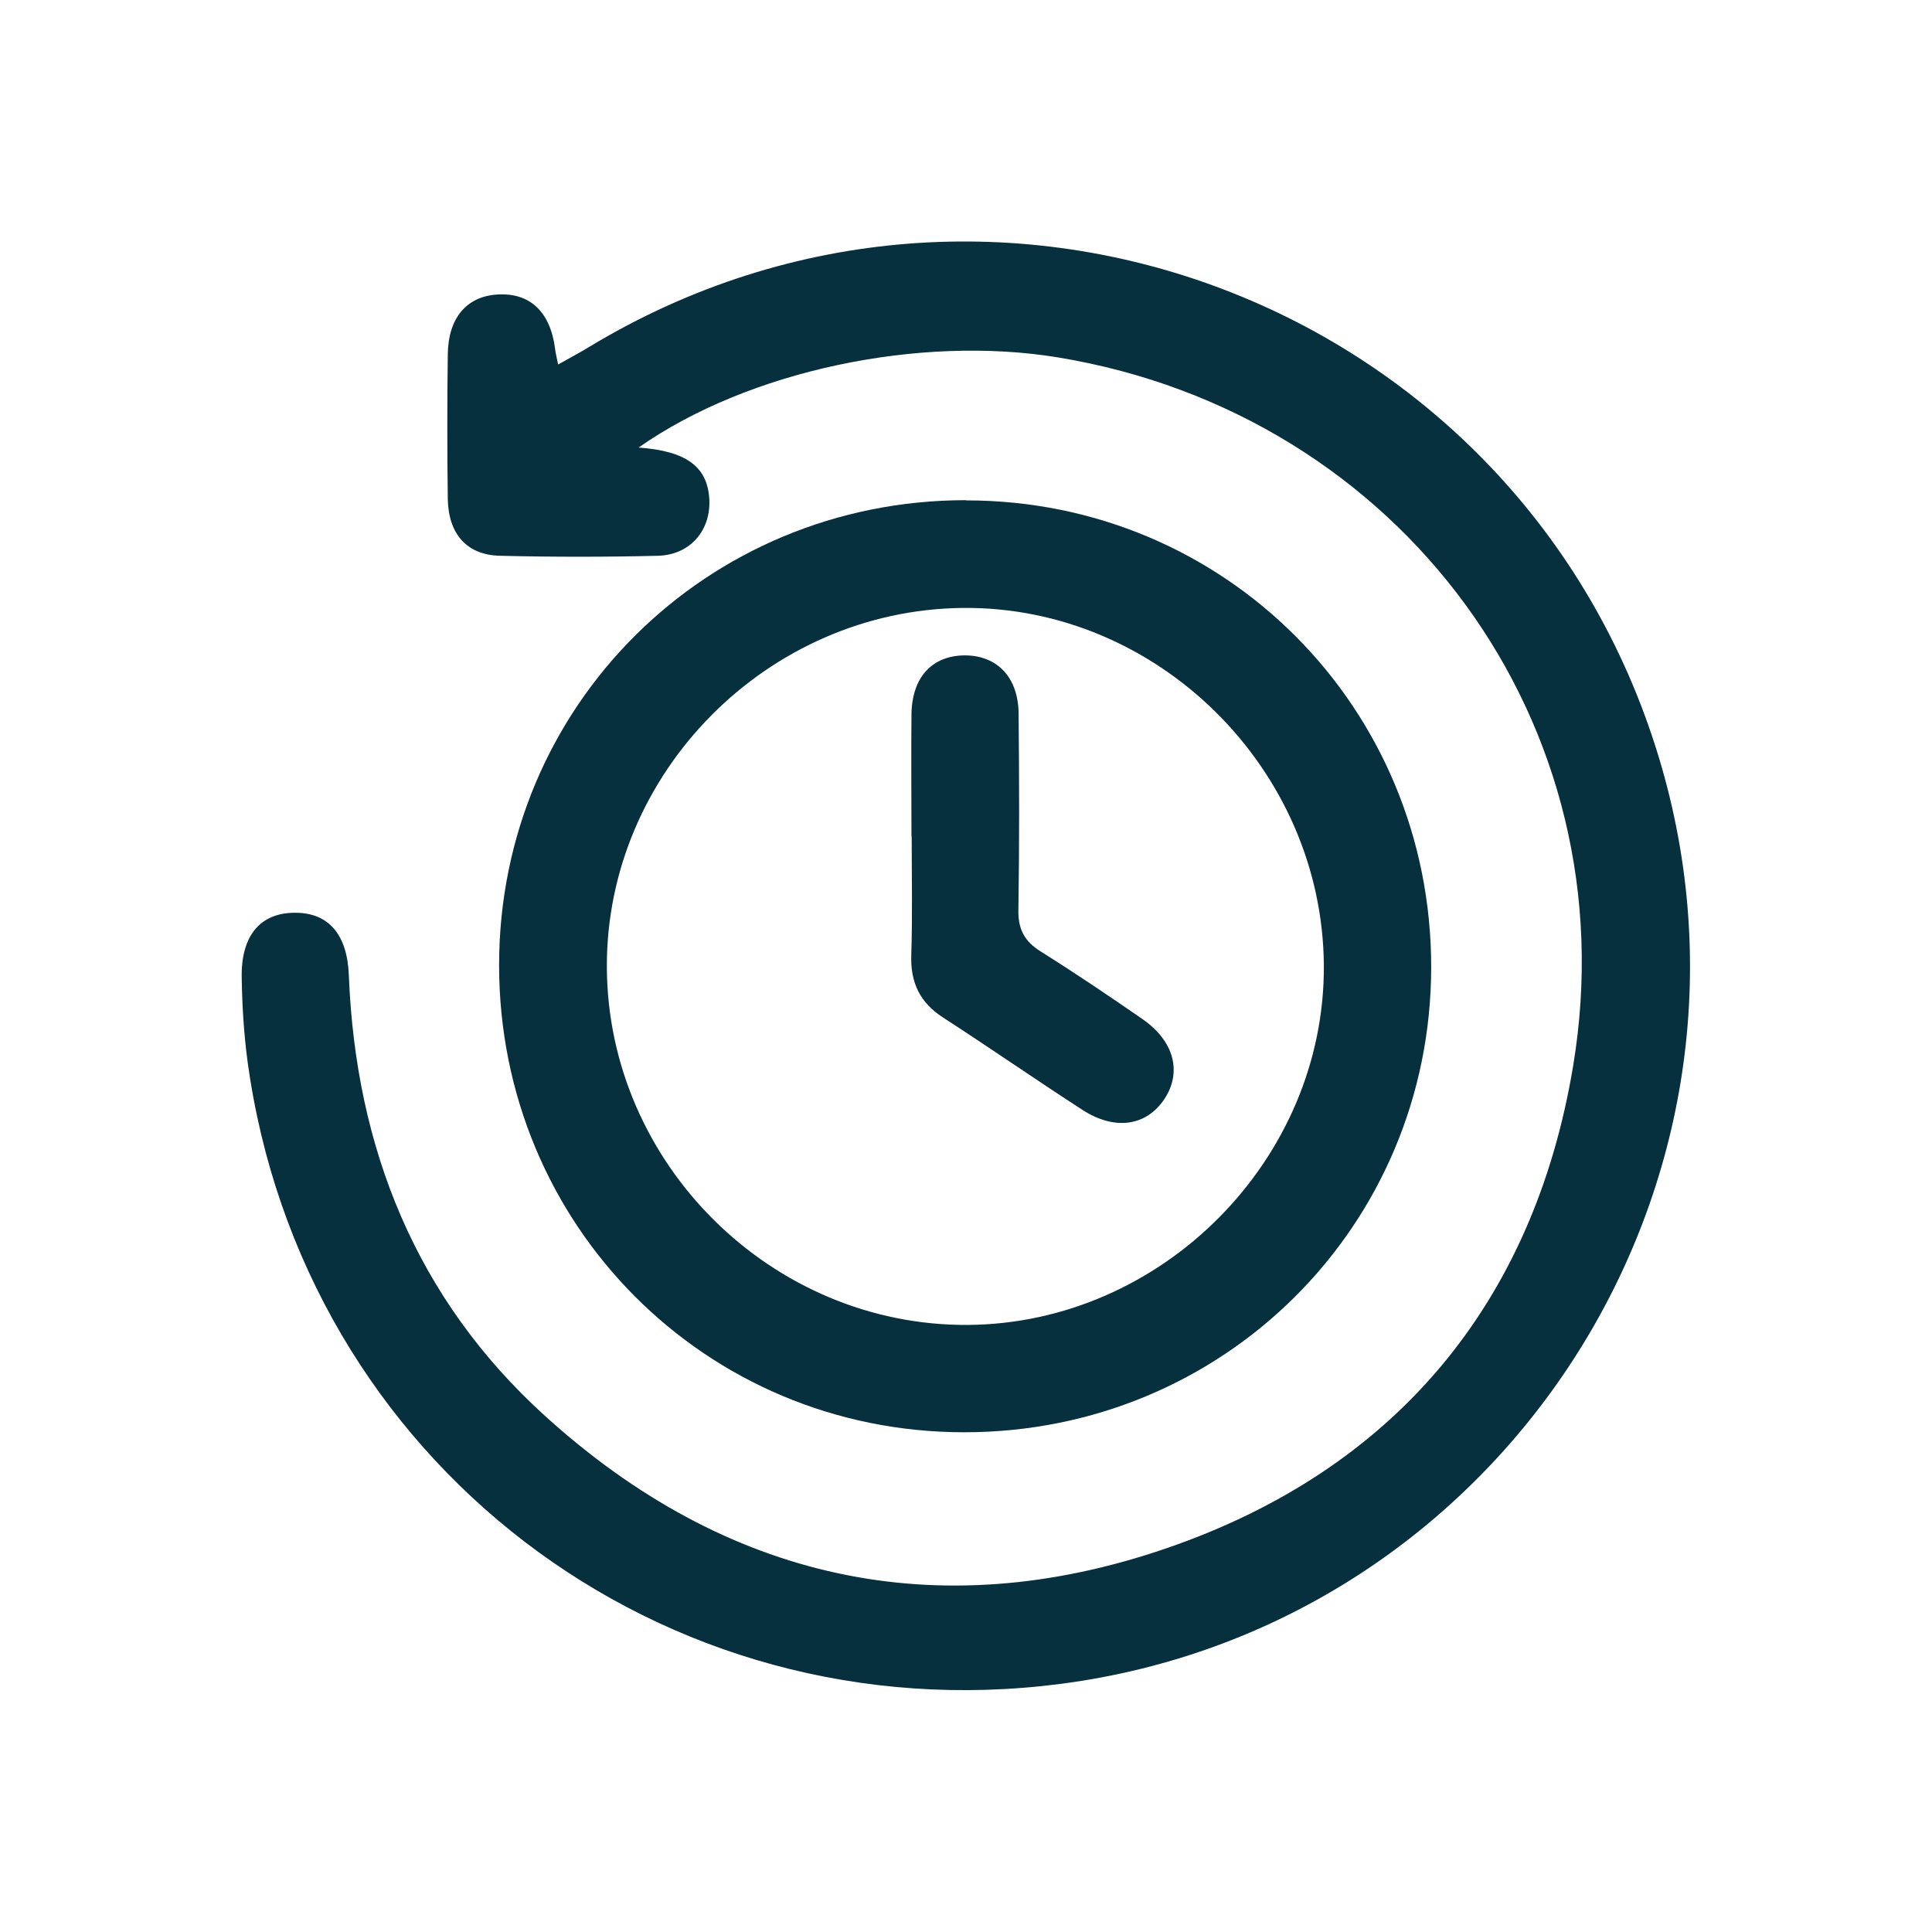
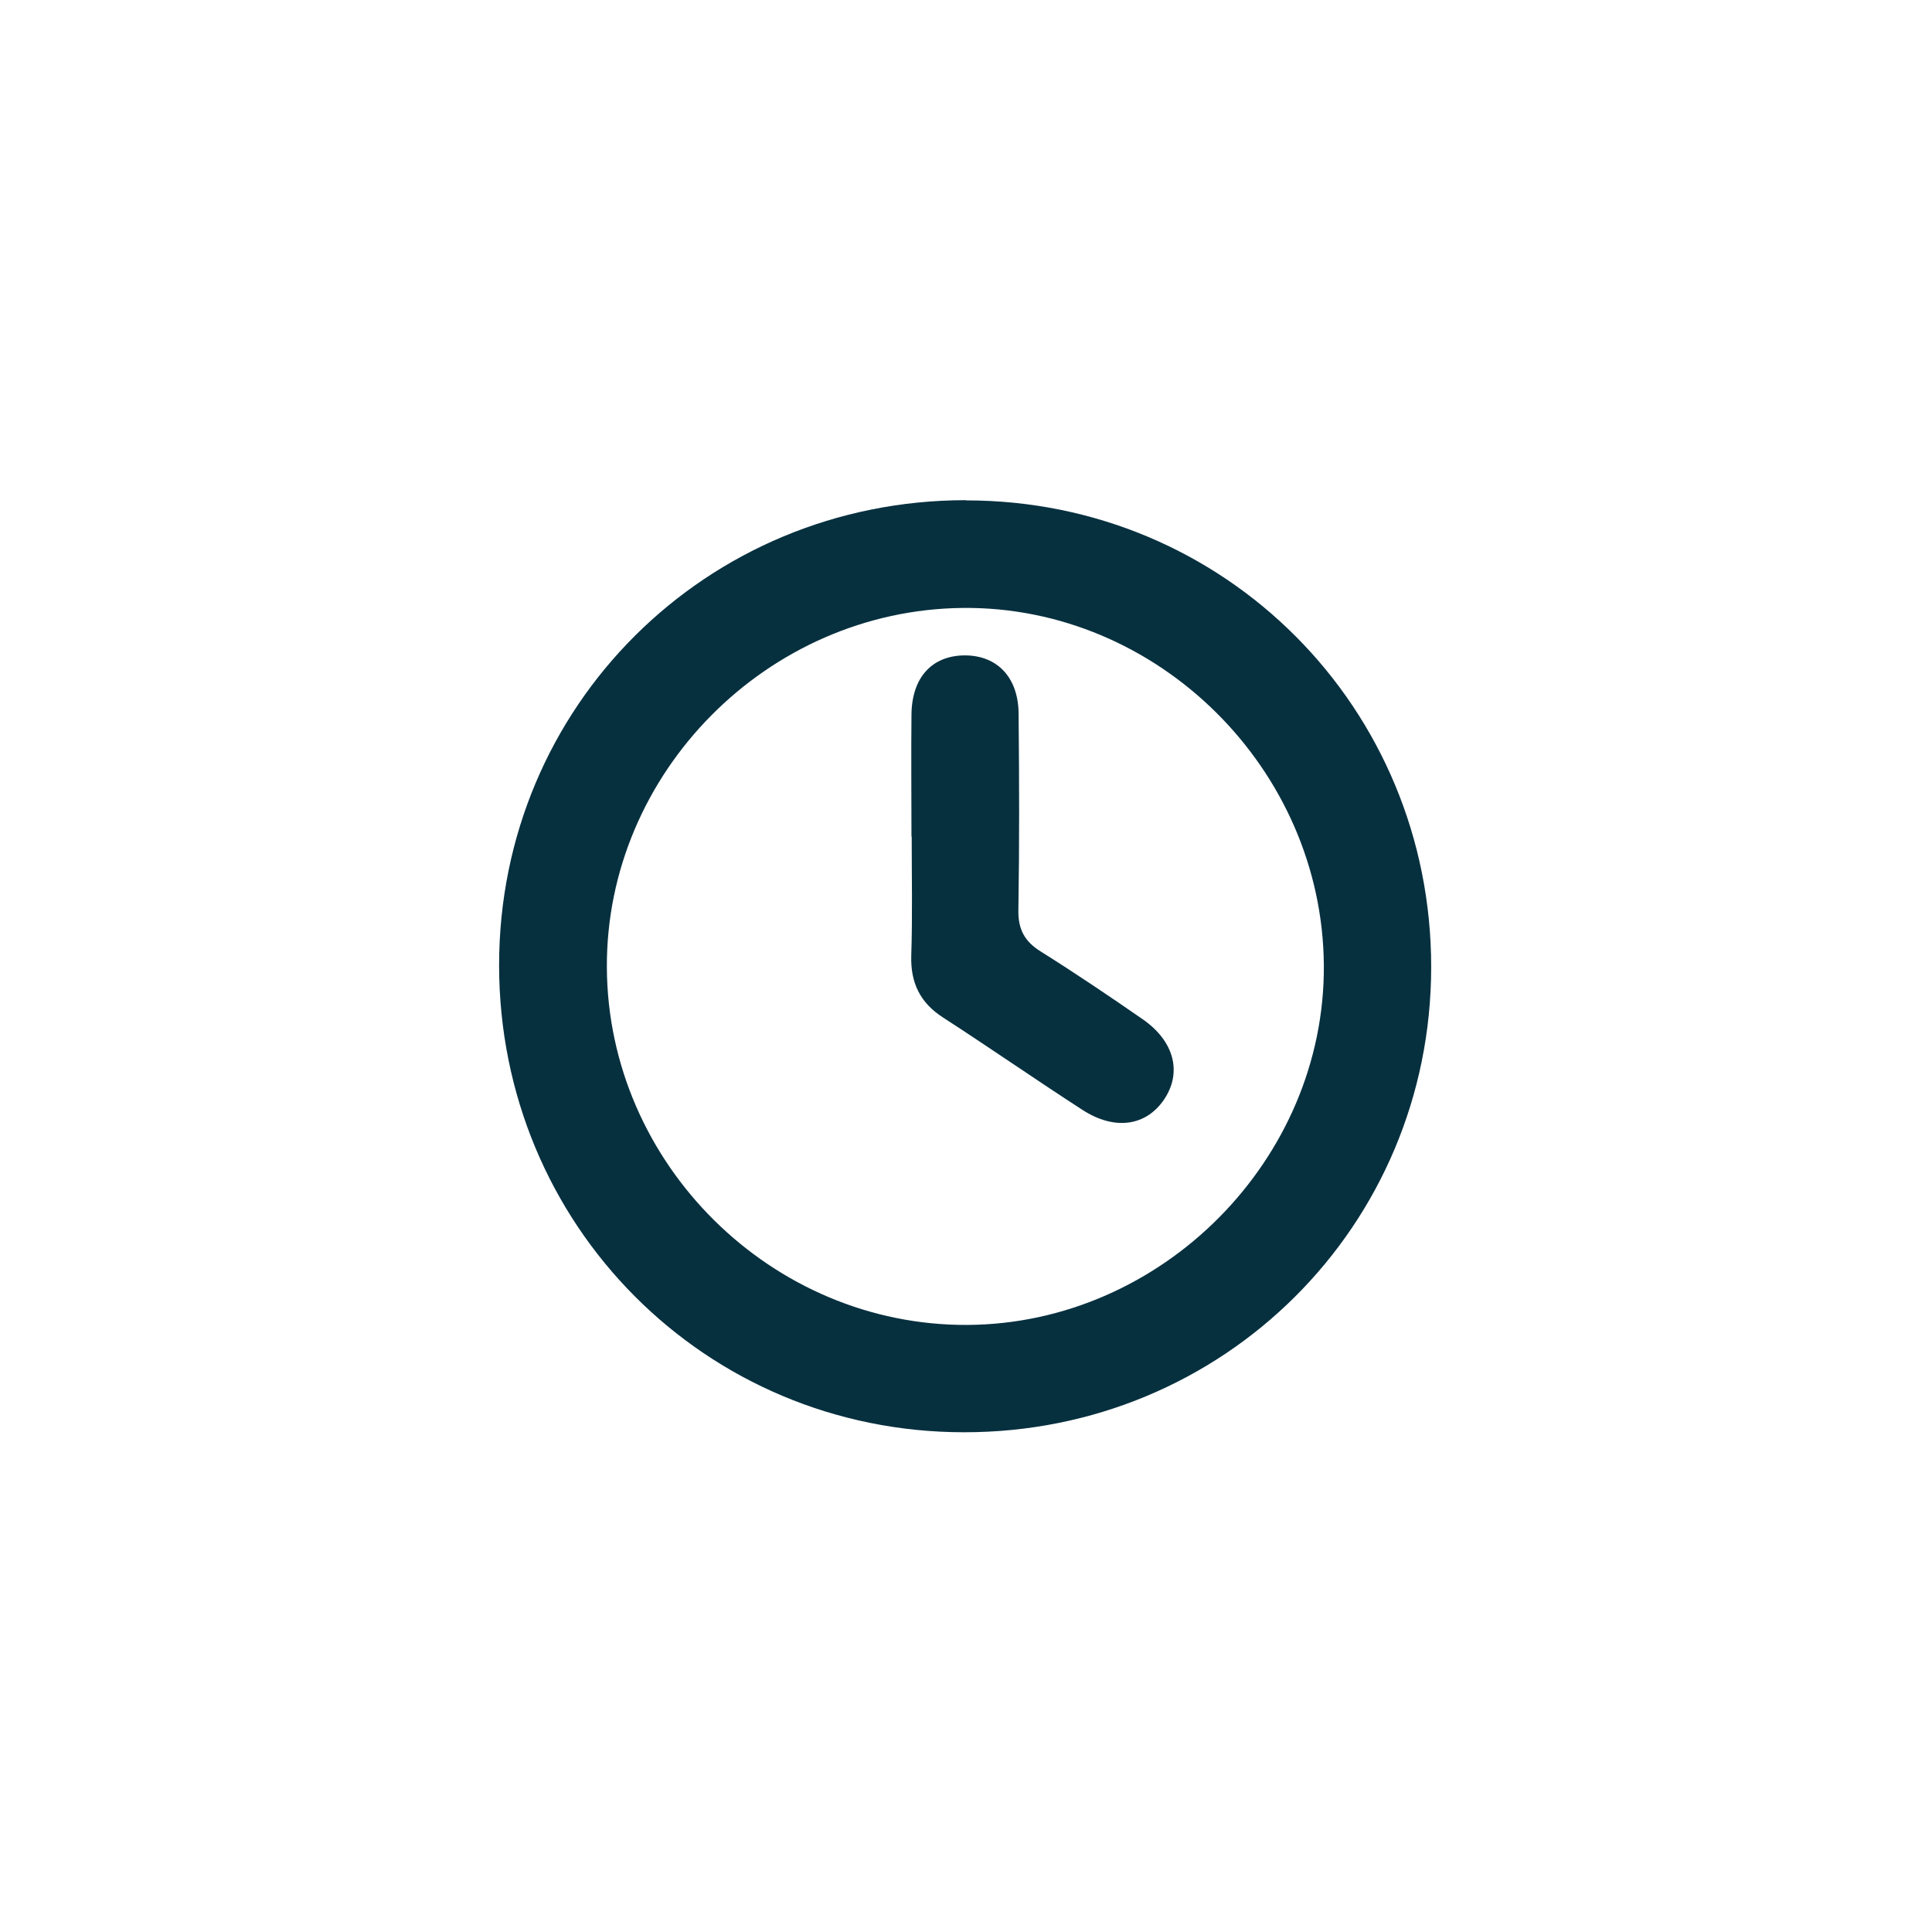
<svg xmlns="http://www.w3.org/2000/svg" id="Layer_1" data-name="Layer 1" viewBox="0 0 90 90">
  <defs>
    <style> .cls-1 { fill: #07303f; } </style>
  </defs>
-   <path class="cls-1" d="M29.76,20.85c2.21.16,3.18.89,3.28,2.36.1,1.47-.87,2.64-2.39,2.68-2.45.06-4.9.06-7.35,0-1.54-.03-2.41-1-2.44-2.64-.03-2.25-.03-4.5,0-6.75.02-1.68.87-2.69,2.3-2.78,1.52-.1,2.48.8,2.7,2.54.02.19.07.37.14.72.56-.32,1.03-.56,1.48-.84,18.89-11.39,43.36-2.01,49.78,19.09,6.05,19.87-7.26,40.53-27.84,43.21-18.61,2.42-35.36-10.39-37.89-29.01-.17-1.28-.25-2.58-.27-3.88-.04-1.98.88-3.04,2.5-3.03,1.55,0,2.42,1.02,2.49,2.91.32,8.06,3.13,15.08,9.14,20.53,8.4,7.62,18.24,9.85,28.96,6.16,10.62-3.65,17.09-11.4,18.93-22.45,2.66-15.94-8.03-30.39-23.99-33.02-6.46-1.06-14.42.61-19.53,4.19Z" />
  <path class="cls-1" d="M45.01,23.31c12.06,0,21.67,9.66,21.66,21.75-.01,12.05-9.67,21.67-21.76,21.66-12.05,0-21.66-9.66-21.66-21.76,0-12.06,9.65-21.66,21.75-21.66ZM45.08,61.72c9.06-.06,16.64-7.71,16.59-16.74-.06-9.15-7.73-16.75-16.82-16.66-9.1.09-16.62,7.69-16.58,16.74.04,9.15,7.68,16.72,16.82,16.66Z" />
  <path class="cls-1" d="M42.46,38.97c0-1.9-.02-3.79,0-5.69.02-1.73.96-2.74,2.48-2.75,1.51,0,2.5,1.02,2.51,2.72.03,3.04.04,6.09-.01,9.13-.02.91.29,1.48,1.05,1.95,1.61,1.01,3.18,2.07,4.74,3.15,1.47,1.02,1.84,2.47,1.01,3.72-.84,1.26-2.31,1.48-3.82.5-2.18-1.41-4.31-2.89-6.49-4.3-1.07-.69-1.52-1.62-1.48-2.89.06-1.85.02-3.69.02-5.54Z" />
</svg>